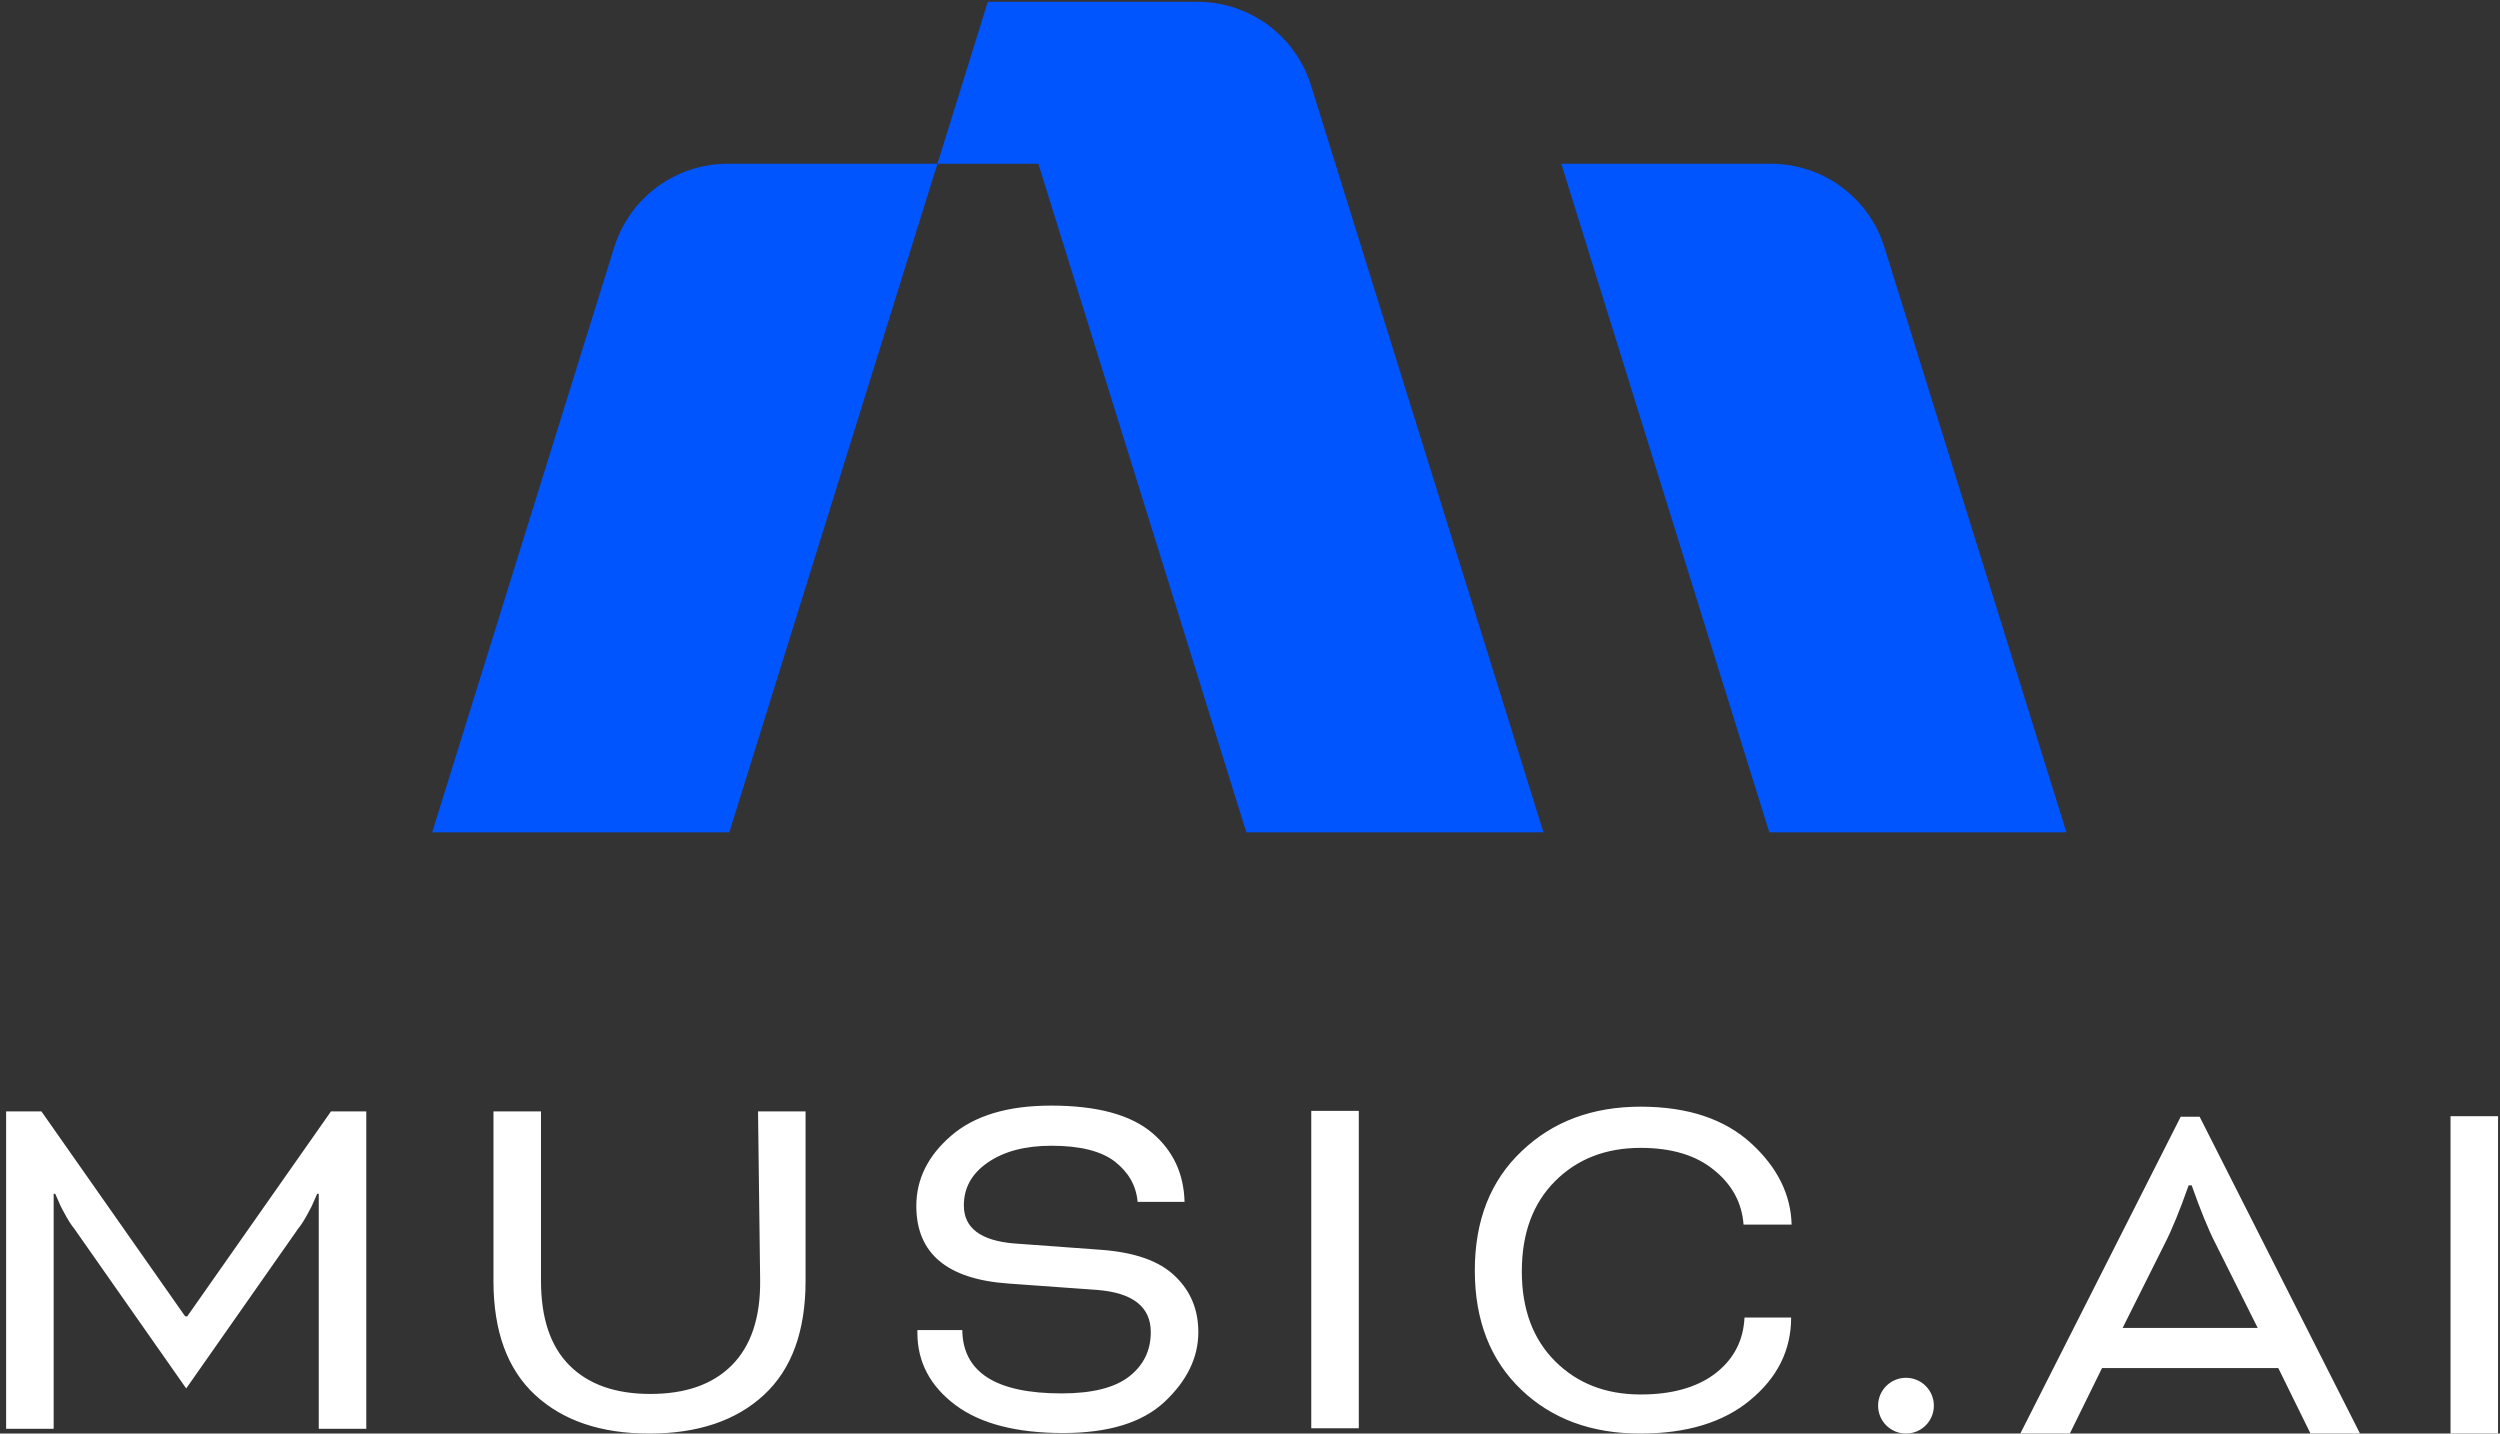
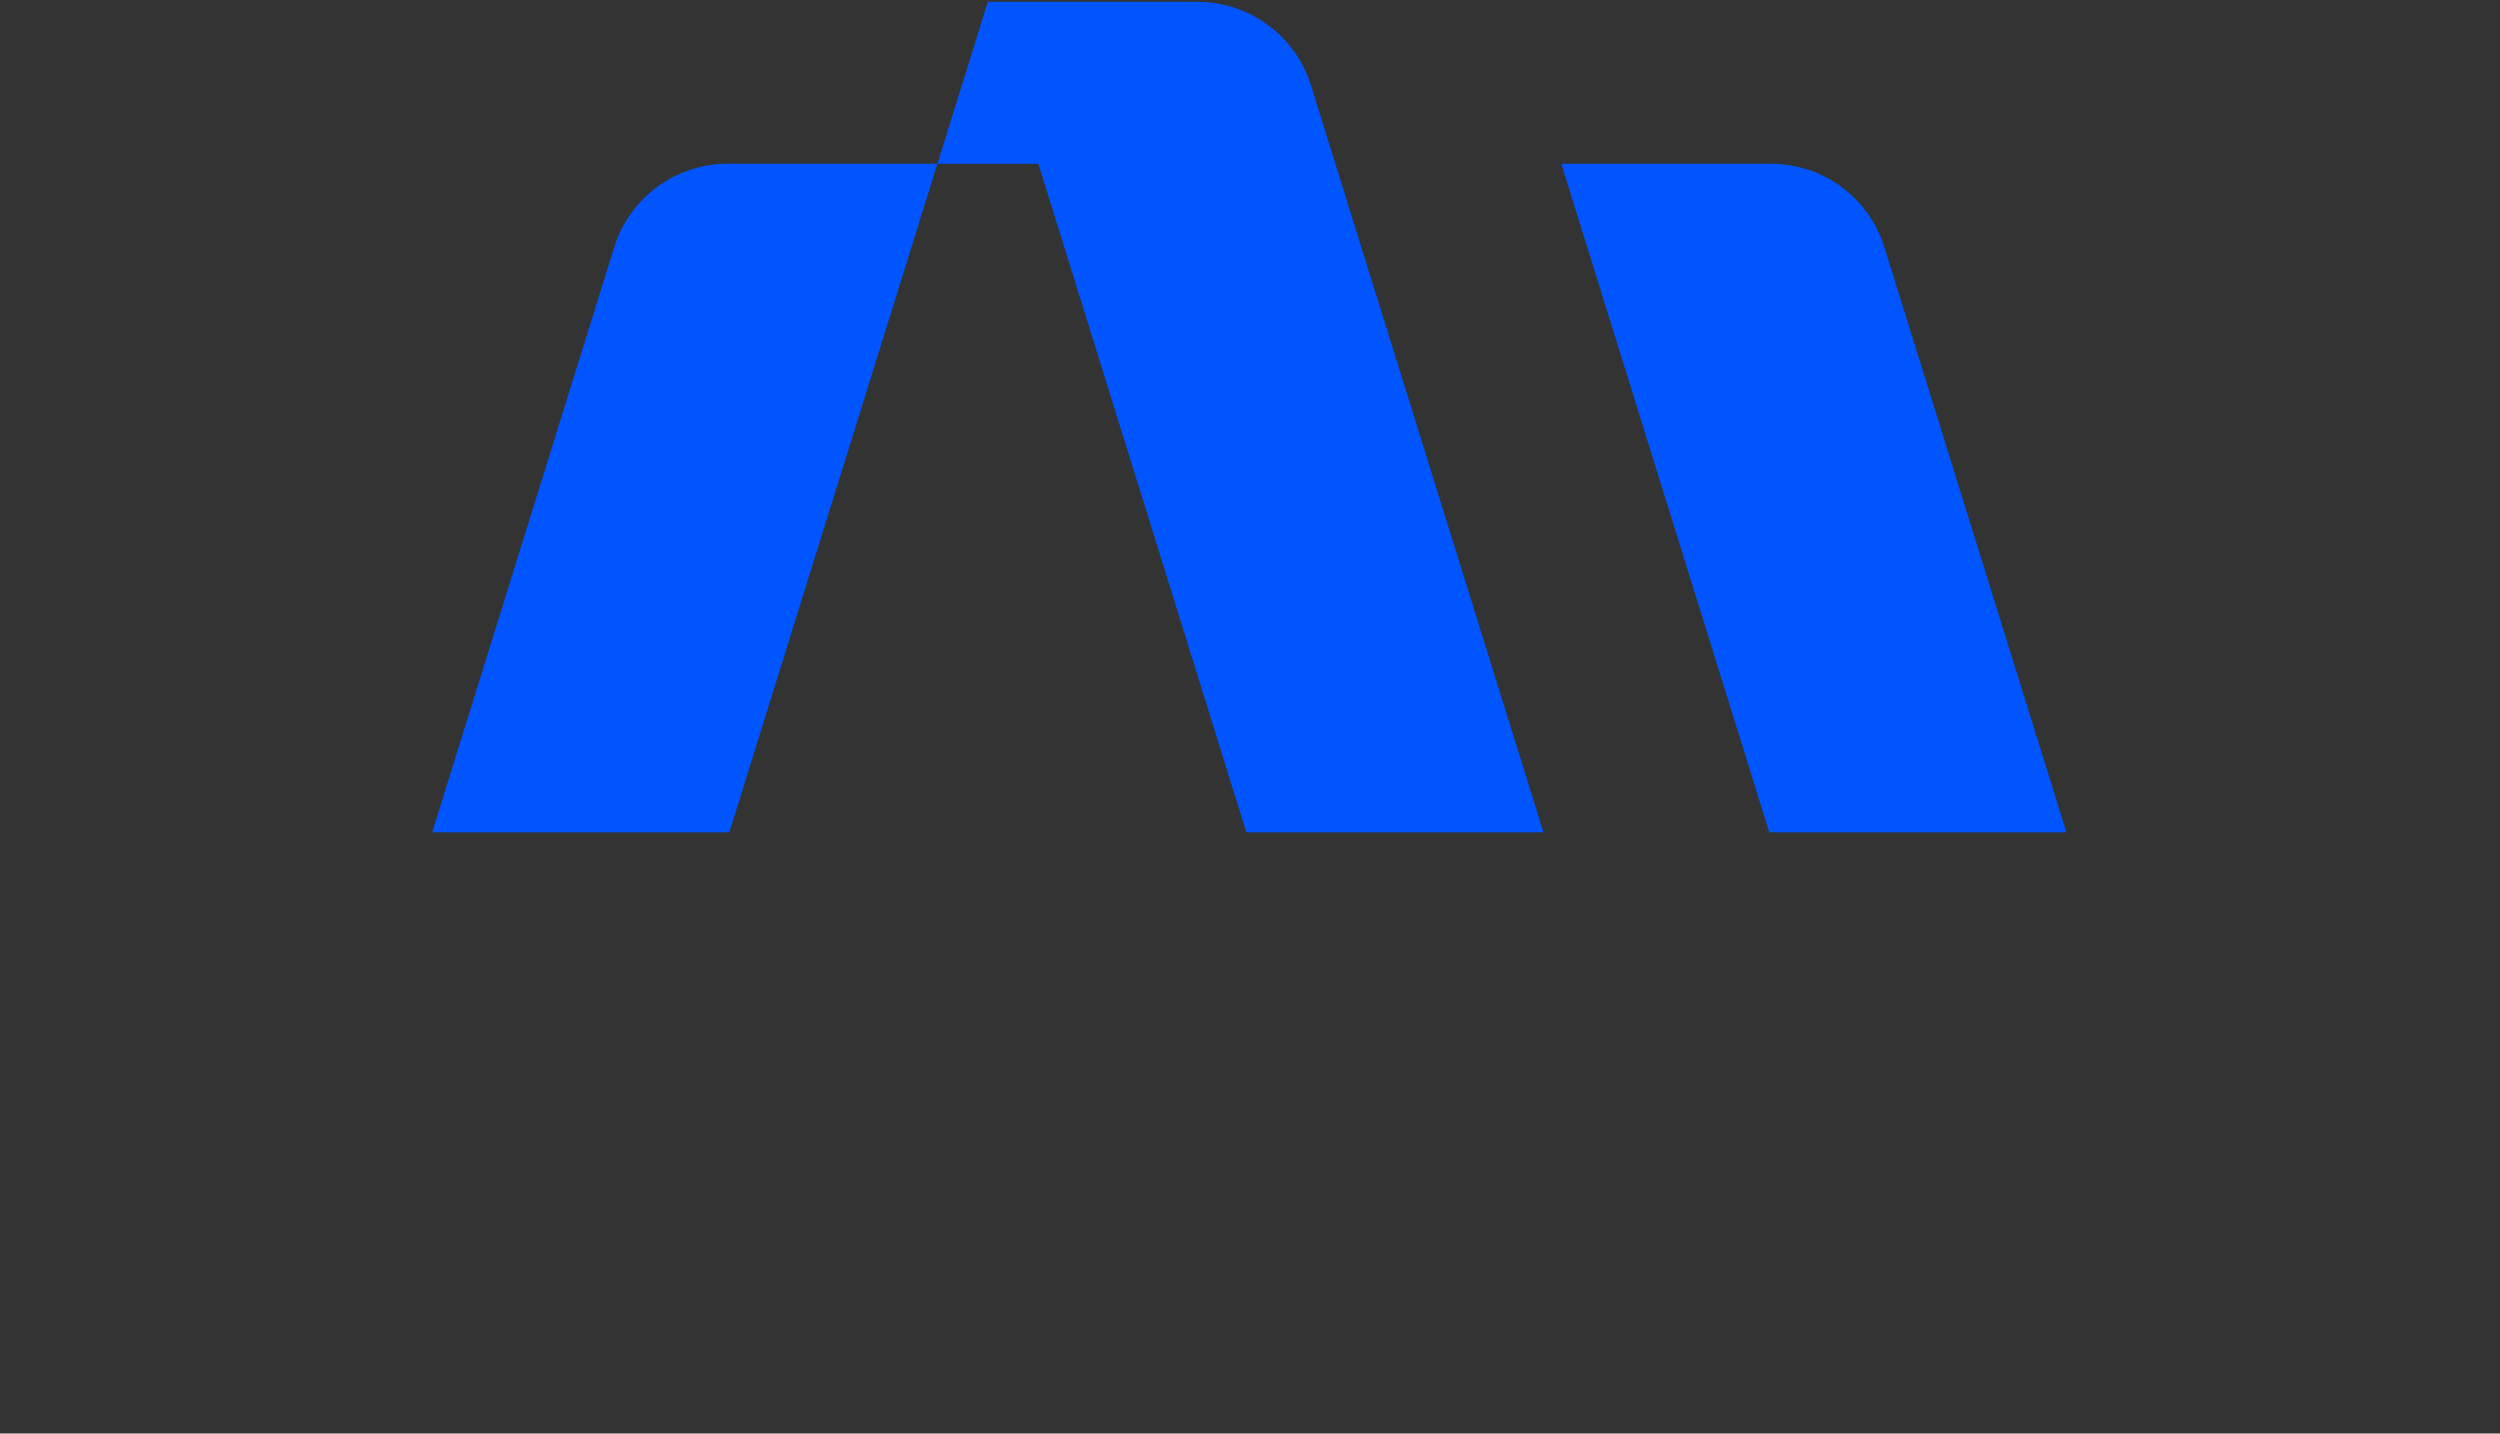
<svg xmlns="http://www.w3.org/2000/svg" width="1001" height="574" fill="none">
  <rect width="100%" height="100%" fill="#333333" stroke="none" />
  <path fill="#05F" d="m395.526.731-20.182 64.84h40.407l83.28 267.684h118.971L524.908 34.176C518.716 14.284 500.304.731 479.47.731h-83.944zM375.344 65.57h-83.981c-20.836 0-39.25 13.556-45.44 33.452l-72.872 234.233h118.971l83.322-267.684zM708.42 333.254 625.141 65.57h83.938c20.836 0 39.25 13.555 45.44 33.451l72.872 234.233H708.42z" />
-   <path fill="#fff" d="M425.045 557.922c-26.275 0-39.524-8.453-39.749-25.357H367.32v1.04c0 11.7 5.075 21.356 15.224 28.969 10.009 7.471 24.387 11.206 43.135 11.206 18.185 0 31.717-4.158 40.598-12.475 9.022-8.458 13.533-17.762 13.533-27.911 0-9.022-3.102-16.493-9.304-22.413-6.202-6.062-16.14-9.586-29.814-10.573l-34.677-2.537c-13.392-1.128-20.088-6.202-20.088-15.224 0-7.048 3.172-12.757 9.516-17.127 6.484-4.511 15.012-6.767 25.585-6.767 11.418 0 19.875 2.115 25.373 6.344 5.357 4.229 8.506 9.452 9.105 16.126h18.791c-.286-11.285-4.58-20.466-12.883-27.544-8.599-7.33-22.132-10.995-40.598-10.995-17.339 0-30.66 4.017-39.963 12.052-9.304 8.035-13.956 17.409-13.956 28.122 0 19.03 12.335 29.391 37.003 31.083l35.312 2.537c14.378 1.128 21.567 6.767 21.567 16.916 0 7.33-2.889 13.251-8.669 17.761-5.779 4.511-14.801 6.767-27.065 6.767zm119.018-113.124v127.079h-19.03V444.798h19.03zm-240.545.215.846 67.665c.141 14.943-3.665 26.29-11.418 34.043-7.612 7.612-18.466 11.418-32.563 11.418-13.955 0-24.739-3.806-32.351-11.418-7.612-7.612-11.418-18.889-11.418-33.831v-67.874h-19.03v67.874c0 20.158 5.568 35.382 16.704 45.672 11.136 10.291 26.36 15.436 45.672 15.436 19.453 0 34.748-5.145 45.884-15.436 11.136-10.29 16.704-25.514 16.704-45.672v-67.874l-19.03-.003zm413.853 45.329h-19.249c-.644-8.727-4.583-16.012-11.817-21.855-7.19-5.921-16.987-8.881-29.392-8.881-13.955 0-25.373 4.44-34.254 13.321-8.881 8.881-13.321 20.933-13.321 36.157 0 15.083 4.44 27.065 13.321 35.946 8.881 8.881 20.299 13.321 34.254 13.321 12.264 0 22.061-2.678 29.392-8.035 7.189-5.356 11.206-12.334 12.052-20.933l.155-1.84h18.664c-.018 13.082-5.516 24.127-16.493 33.134-10.713 8.881-25.374 13.321-43.981 13.321-19.453 0-35.311-5.85-47.575-17.55-12.405-11.841-18.608-27.77-18.608-47.787s6.273-35.945 18.819-47.786c12.405-11.841 28.263-17.762 47.575-17.762 18.89 0 33.691 4.934 44.404 14.801 10.373 9.554 15.724 20.363 16.054 32.428zM74.558 527.053l-.424.001-57.539-82.041H2.455v127.079h19.03v-94.094h.634l.845 1.903c.846 2.115 1.762 4.018 2.75 5.709 1.409 2.679 2.748 4.793 4.017 6.344l44.827 63.979 44.827-63.979c1.269-1.551 2.608-3.665 4.018-6.344.986-1.691 1.903-3.594 2.749-5.709l.845-1.903h.635v94.094h19.029l.001-127.079h-14.141l-57.54 82.041-.423-.001z" />
-   <circle cx="763.153" cy="562.832" r="11.166" fill="#fff" />
-   <path fill="#fff" d="M1000.22 446.916v127.079h-19.029V446.916h19.029z" />
-   <path fill="#fff" fill-rule="evenodd" d="M873.157 447.131h7.57l64.224 126.867h-19.823l-12.895-26.219h-70.582l-12.894 26.219h-19.823l64.223-126.867zm30.83 84.578-16.916-33.831c-2.819-5.498-5.991-13.251-9.515-23.259h-1.227c-3.524 10.008-6.696 17.761-9.516 23.259l-16.915 33.831h54.089z" clip-rule="evenodd" />
+   <path fill="#fff" d="M1000.22 446.916v127.079h-19.029h19.029z" />
</svg>